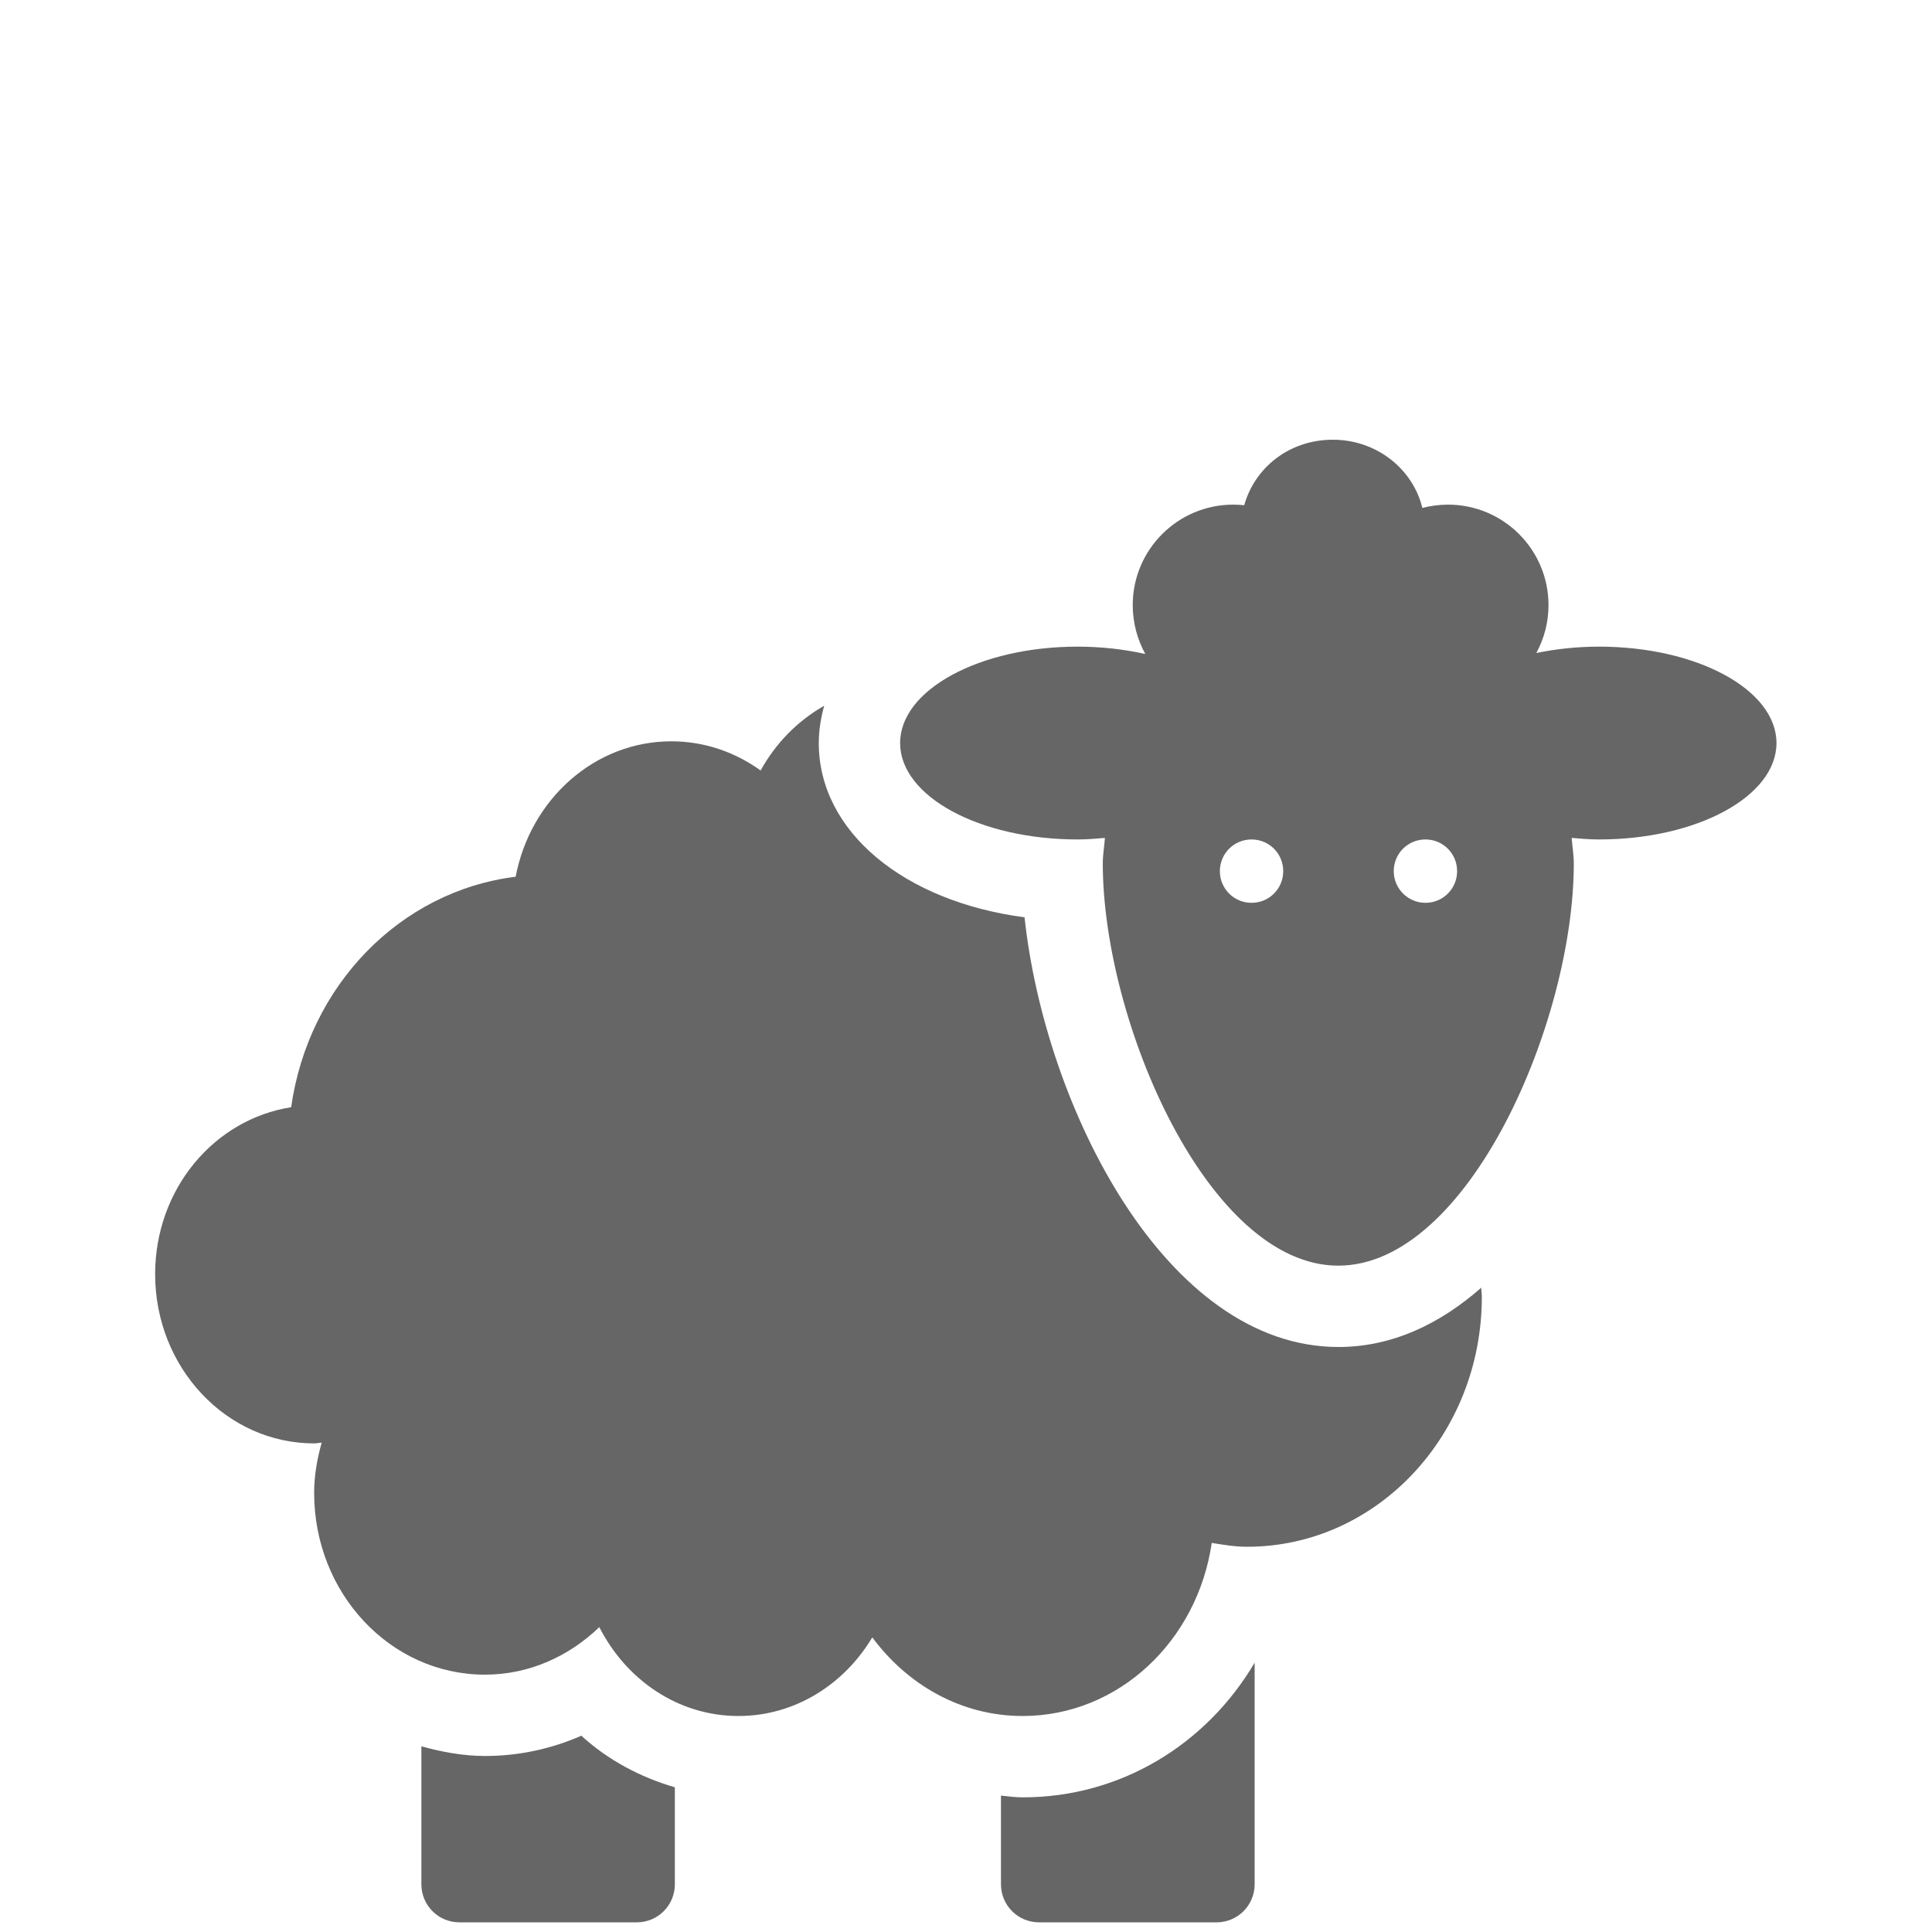
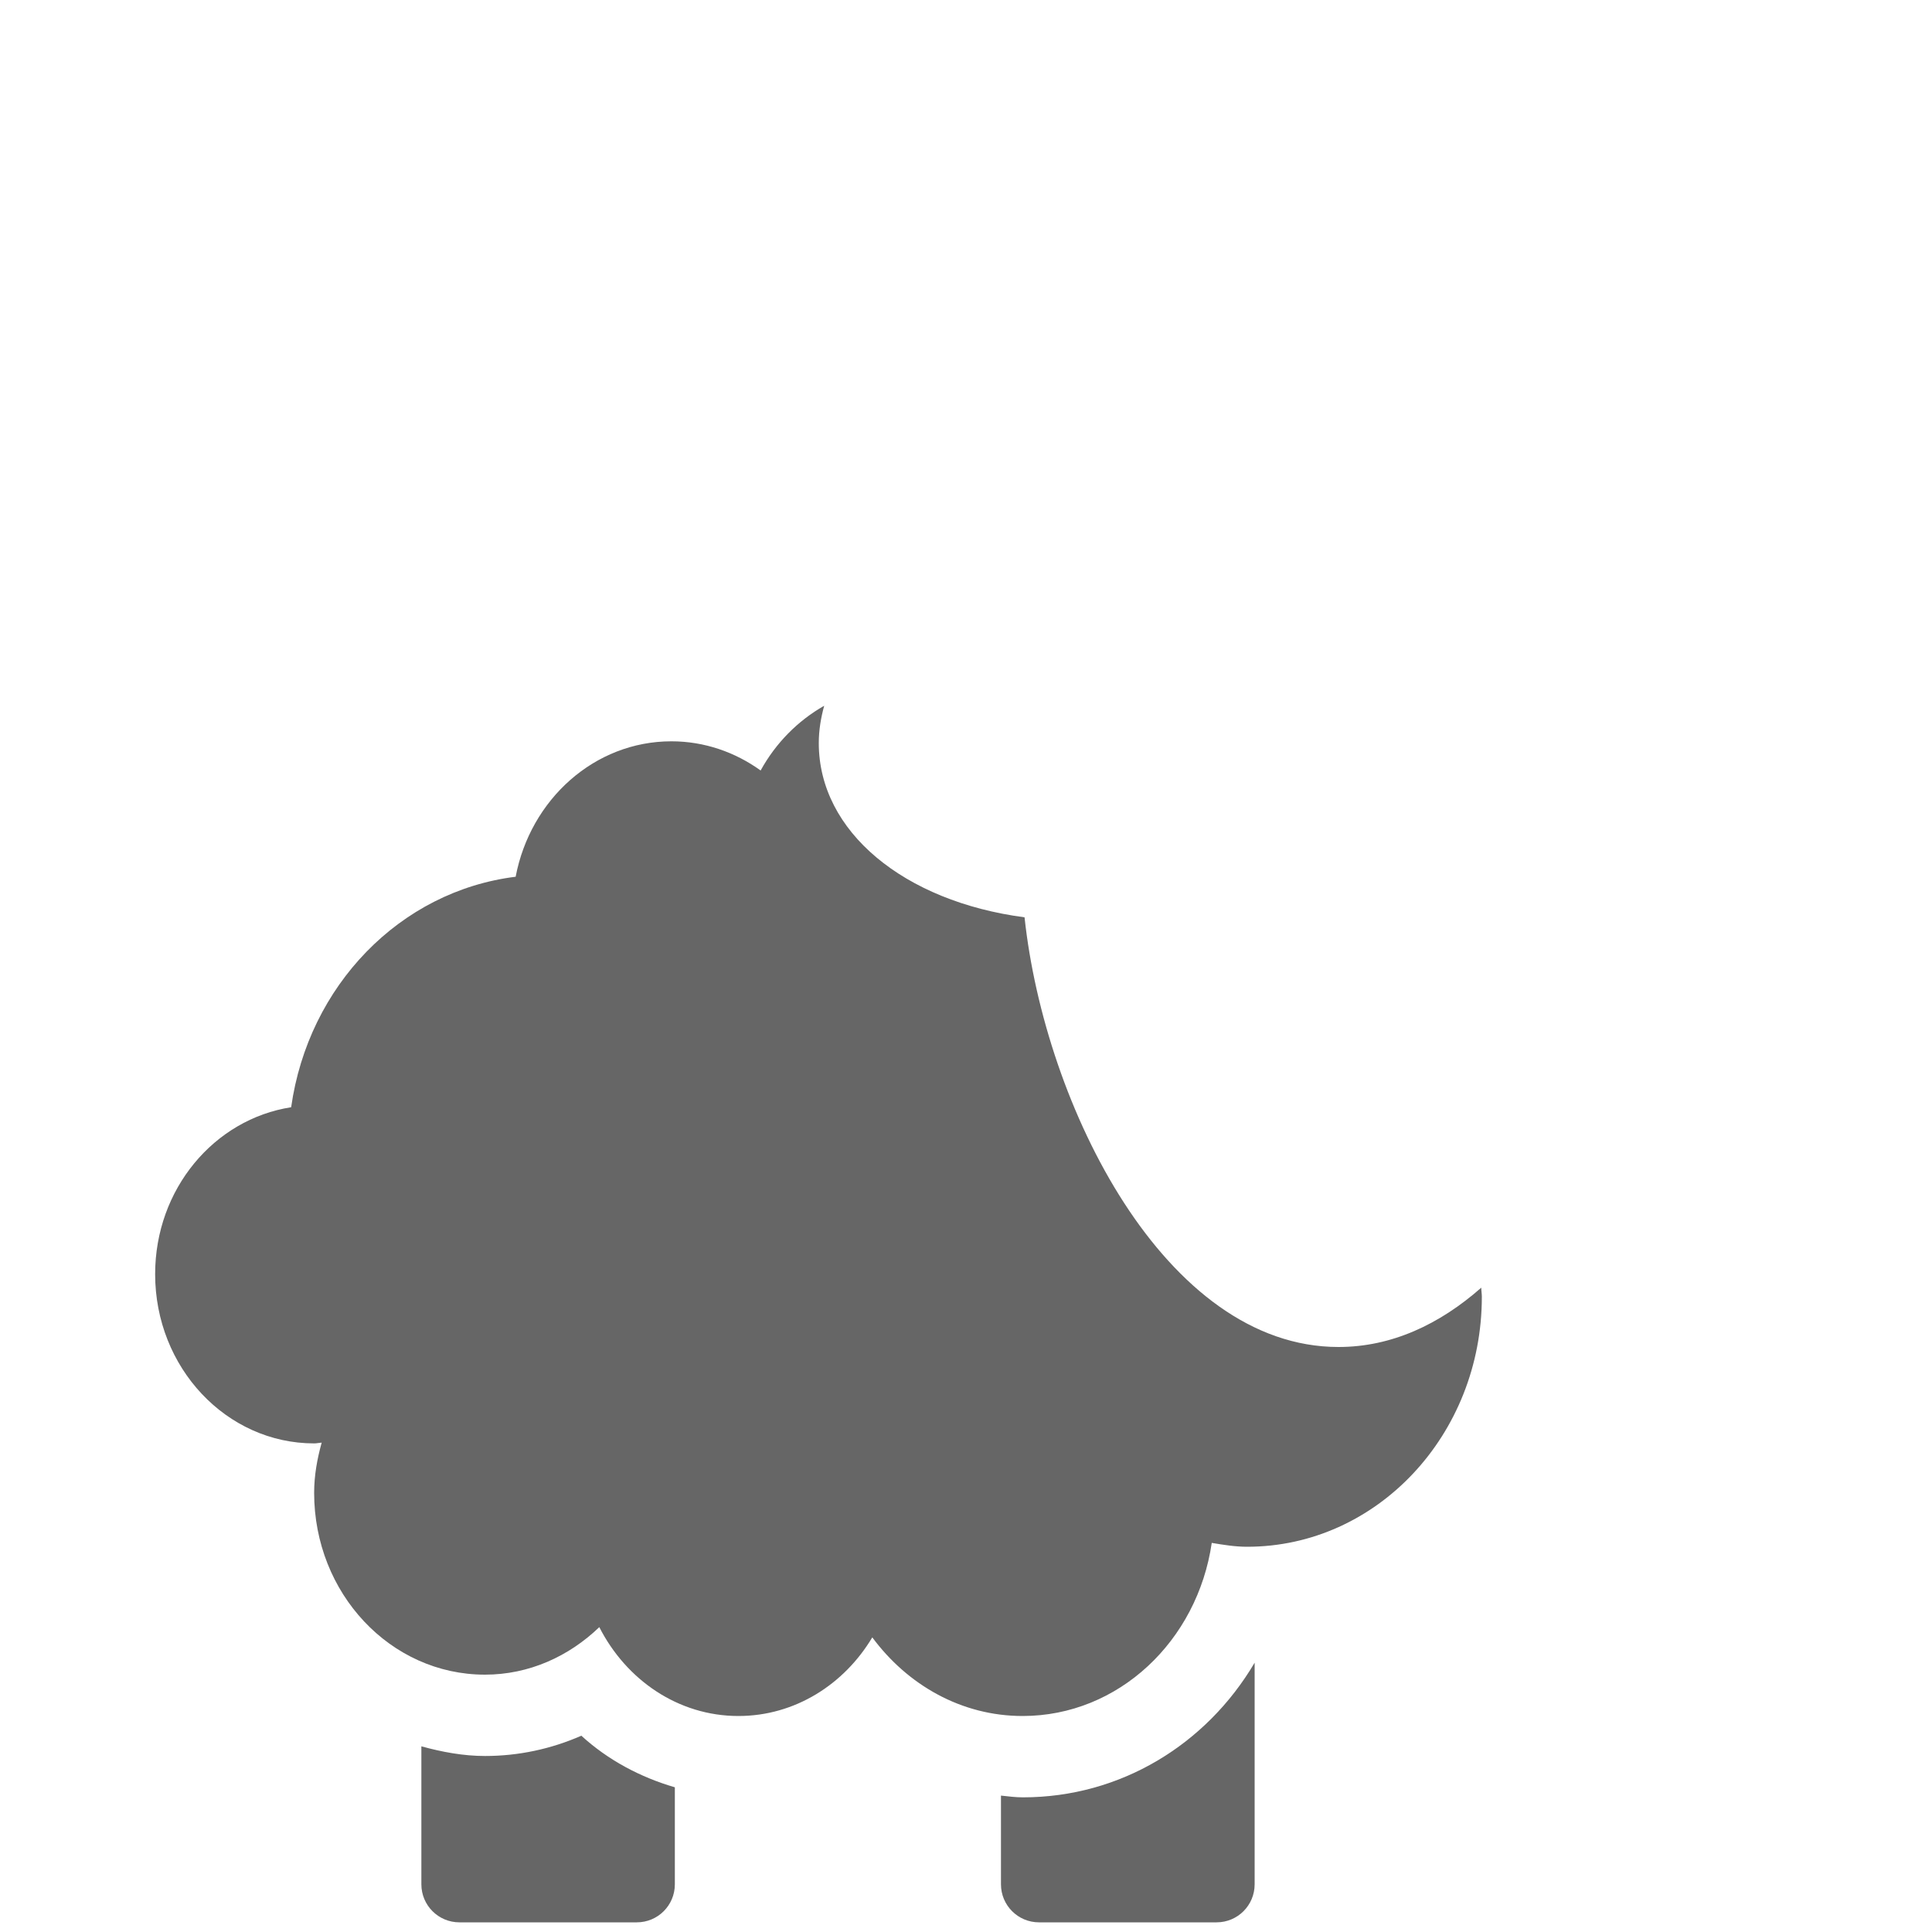
<svg xmlns="http://www.w3.org/2000/svg" id="Calque_1" viewBox="0 0 100 100">
  <defs>
    <style>.cls-1{fill:#666;}</style>
  </defs>
  <path class="cls-1" d="M25.11,90.89c-1.14,0-2.24-.21-3.3-.5v7.14c0,1.09.88,1.97,1.97,1.97h9.18c1.09,0,1.97-.88,1.97-1.97v-5.02c-1.78-.52-3.45-1.4-4.84-2.67-1.57.69-3.26,1.05-4.99,1.05" />
  <path class="cls-1" d="M52.94,93.03c-.38,0-.75-.05-1.13-.09v4.59c0,1.09.88,1.97,1.97,1.97h9.19c1.09,0,1.97-.88,1.97-1.97v-11.47c-2.5,4.24-6.95,6.97-11.99,6.97" />
  <path class="cls-1" d="M69.28,69.72c-8.98,0-15.2-12.48-16.25-22.24-6.23-.82-10.65-4.43-10.65-9.02,0-.67.11-1.31.28-1.93-1.36.77-2.51,1.93-3.29,3.35-1.32-.95-2.91-1.51-4.62-1.51-3.98,0-7.3,3.01-8.06,7.01-5.98.74-10.73,5.63-11.62,11.93-3.98.62-7.04,4.23-7.04,8.64,0,4.84,3.69,8.76,8.23,8.76.13,0,.25-.03.39-.04-.23.83-.39,1.69-.39,2.6,0,5.2,3.95,9.41,8.84,9.41,2.29,0,4.35-.95,5.92-2.46,1.39,2.73,4.08,4.6,7.2,4.6,2.92,0,5.47-1.63,6.93-4.07,1.82,2.46,4.61,4.07,7.78,4.07,4.97,0,9.05-3.89,9.79-8.96.6.1,1.21.2,1.83.2,6.71,0,12.15-5.79,12.15-12.94,0-.16-.03-.31-.03-.47-2.16,1.9-4.64,3.07-7.39,3.07" />
-   <path class="cls-1" d="M82.78,33.47c-1.15,0-2.25.12-3.26.33.4-.74.63-1.58.63-2.48,0-2.87-2.33-5.2-5.2-5.2-.46,0-.9.06-1.33.17-.49-2.02-2.37-3.53-4.63-3.53s-4.04,1.44-4.59,3.39c-.19-.02-.38-.03-.57-.03-2.87,0-5.2,2.33-5.2,5.2,0,.92.24,1.78.65,2.53-1.08-.24-2.26-.38-3.5-.38-5.07,0-9.19,2.23-9.19,4.99s4.11,4.99,9.19,4.99c.49,0,.95-.04,1.41-.08-.03.44-.11.87-.11,1.32,0,8.19,5.46,20.82,12.19,20.82s12.19-12.63,12.19-20.82c0-.45-.08-.88-.11-1.32.46.04.93.08,1.42.08,5.07,0,9.18-2.23,9.18-4.99s-4.11-4.99-9.18-4.99M64.78,46.73c-.91,0-1.64-.73-1.64-1.64s.73-1.64,1.64-1.64,1.64.73,1.64,1.64-.73,1.64-1.64,1.64M73.78,46.73c-.9,0-1.64-.73-1.64-1.64s.73-1.64,1.64-1.64,1.64.73,1.64,1.64-.73,1.64-1.64,1.64" />
</svg>